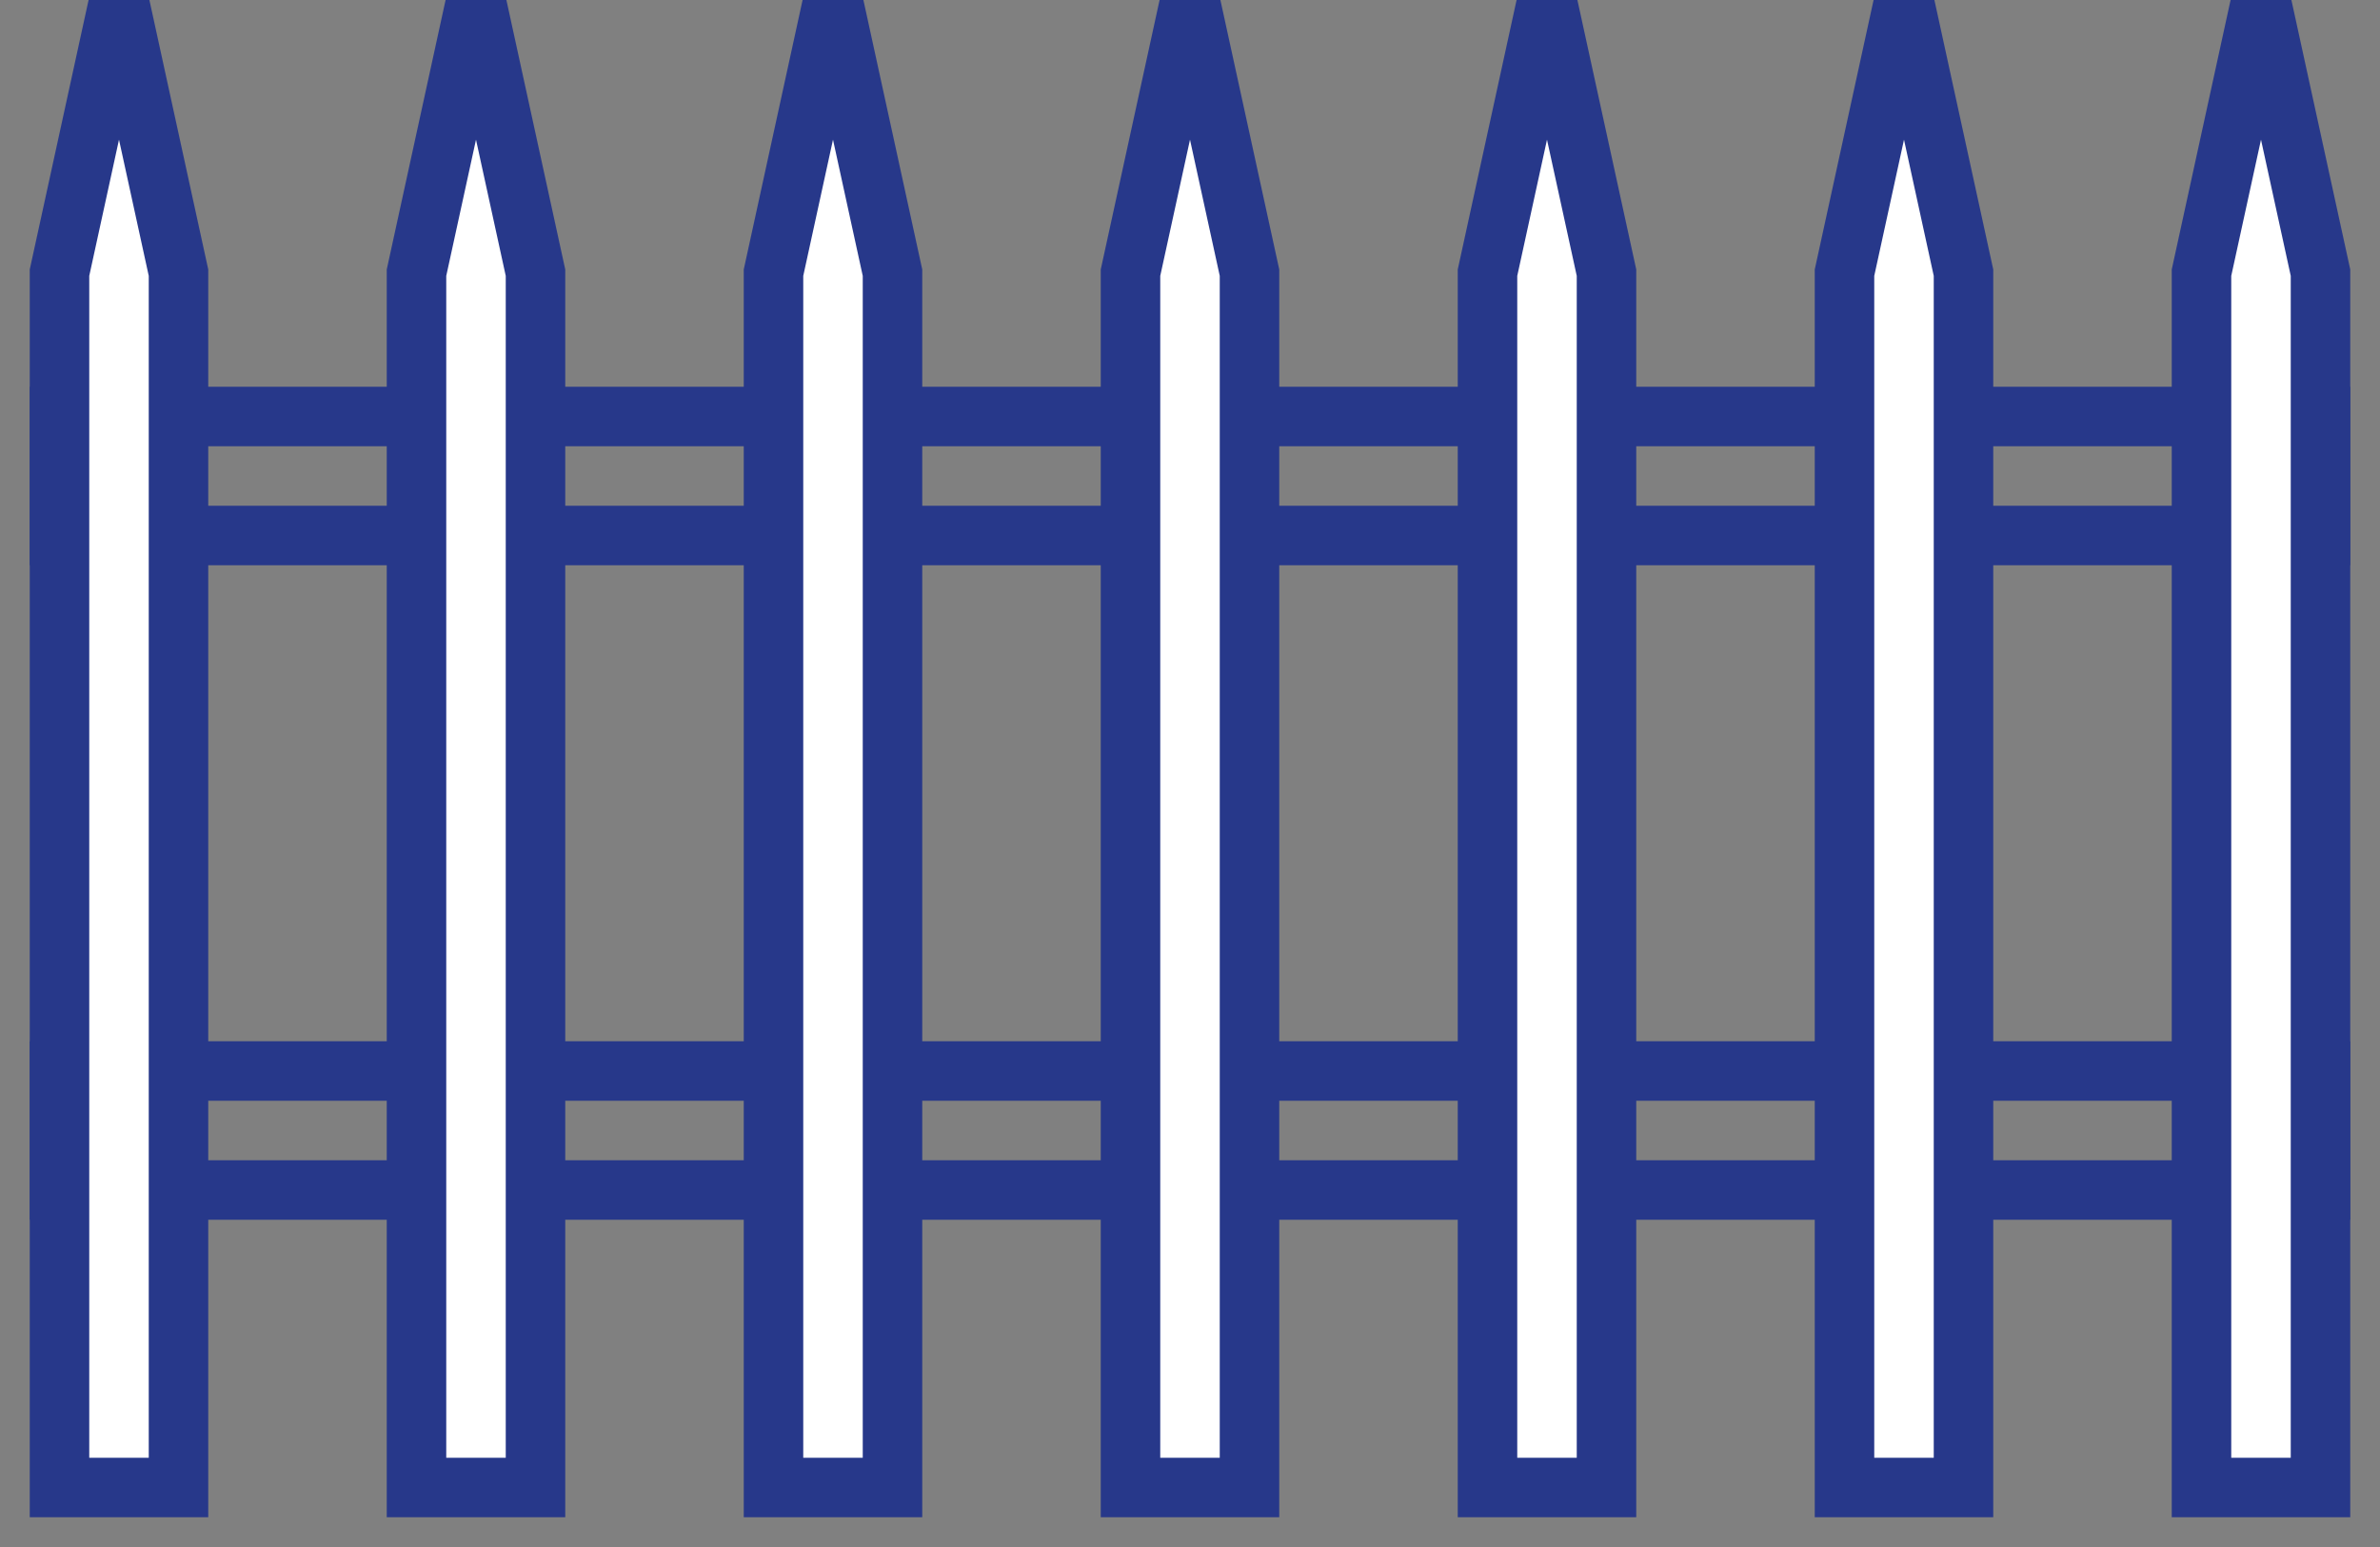
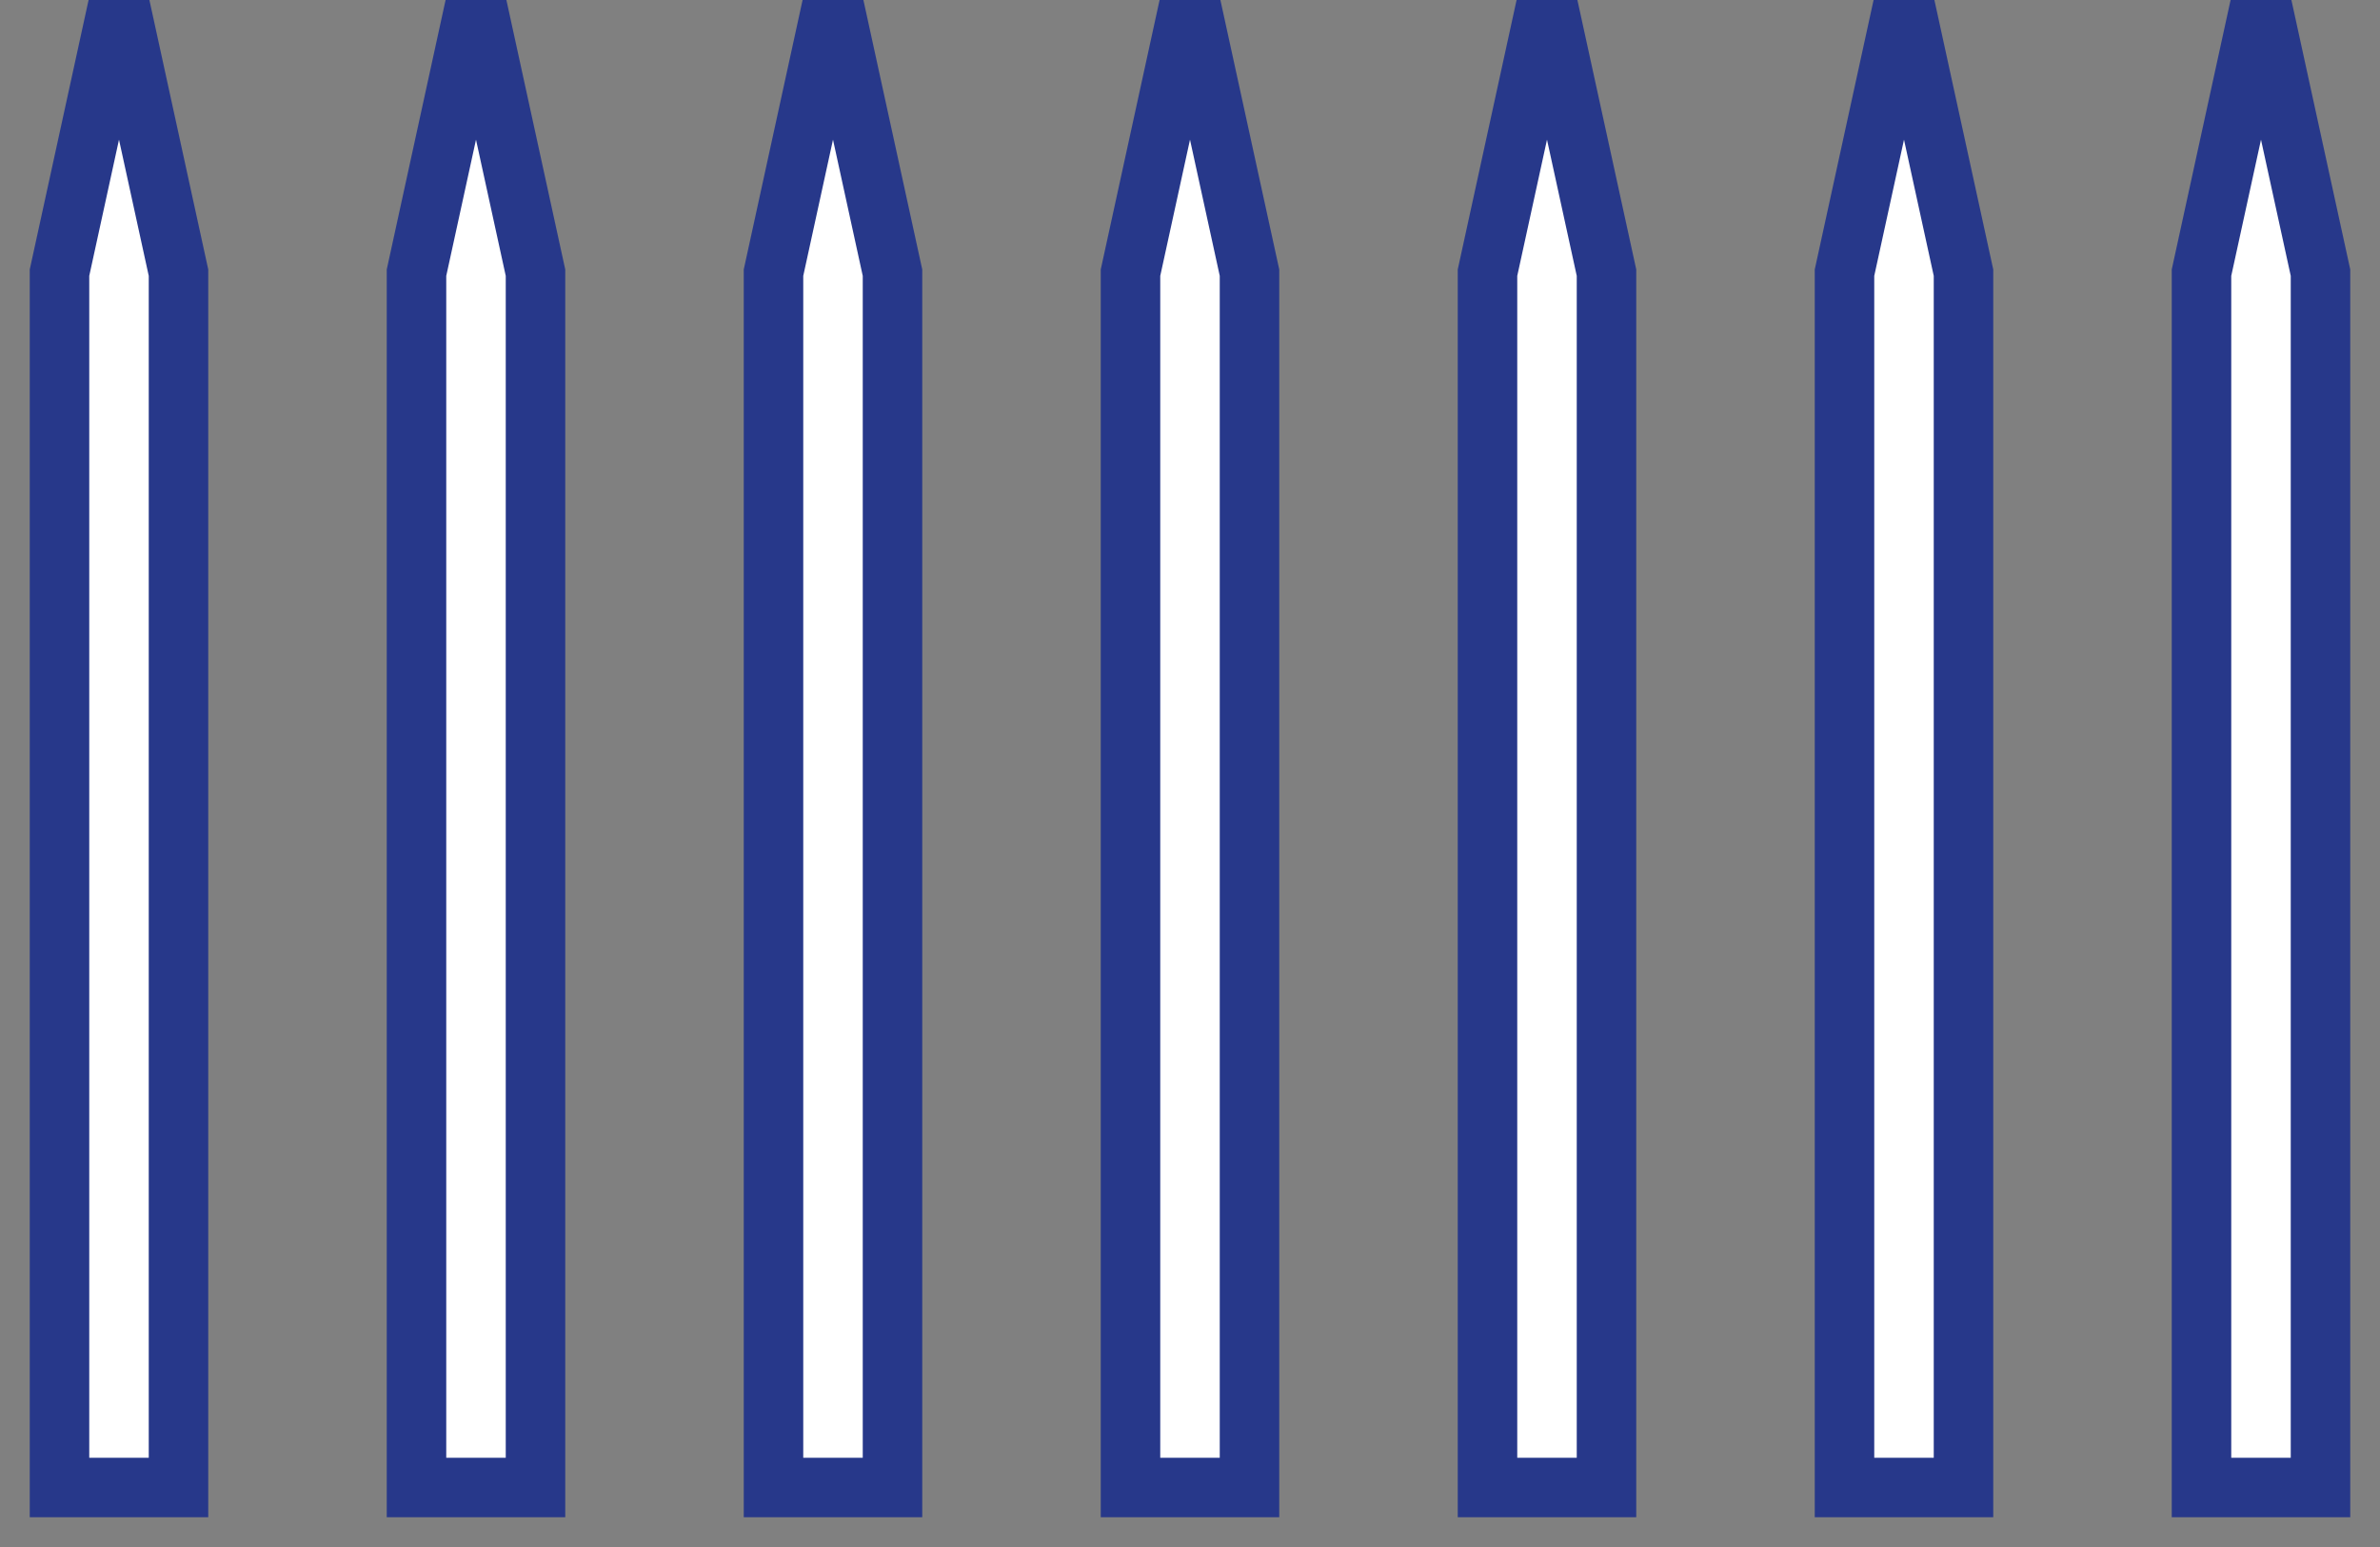
<svg xmlns="http://www.w3.org/2000/svg" width="40" height="26" viewBox="0 0 40 26">
  <rect x="0" y="0" width="40" height="26" fill="#808080" stroke="none" />
  <g stroke="#27388A" fill="none" fill-rule="evenodd">
-     <path d="M1 18h38v2H1zM1 7h38v2H1z" />
    <path d="m1 4.583 1-4.58c.017-.025-.04.693-.02.681.035-.026-.005-.74.02-.68l1 4.579V25H1zm6 0 1-4.58c.017-.025-.04.693-.02.681.035-.026-.005-.74.02-.68l1 4.579V25H7zm6 0 1-4.58c.017-.025-.04.693-.02.681.035-.026-.005-.74.02-.68l1 4.579V25h-2zm6 0 1-4.58c.017-.025-.04.693-.02.681.035-.026-.005-.74.02-.68l1 4.579V25h-2zm6 0 1-4.58c.017-.025-.04.693-.02.681.035-.026-.005-.74.02-.68l1 4.579V25h-2zm6 0 1-4.58c.017-.025-.04.693-.02.681.035-.026-.005-.74.02-.68l1 4.579V25h-2zm6 0 1-4.58c.017-.025-.04.693-.02.681.035-.026-.005-.74.02-.68l1 4.579V25h-2z" fill="#FFF" fill-rule="nonzero" />
  </g>
</svg>